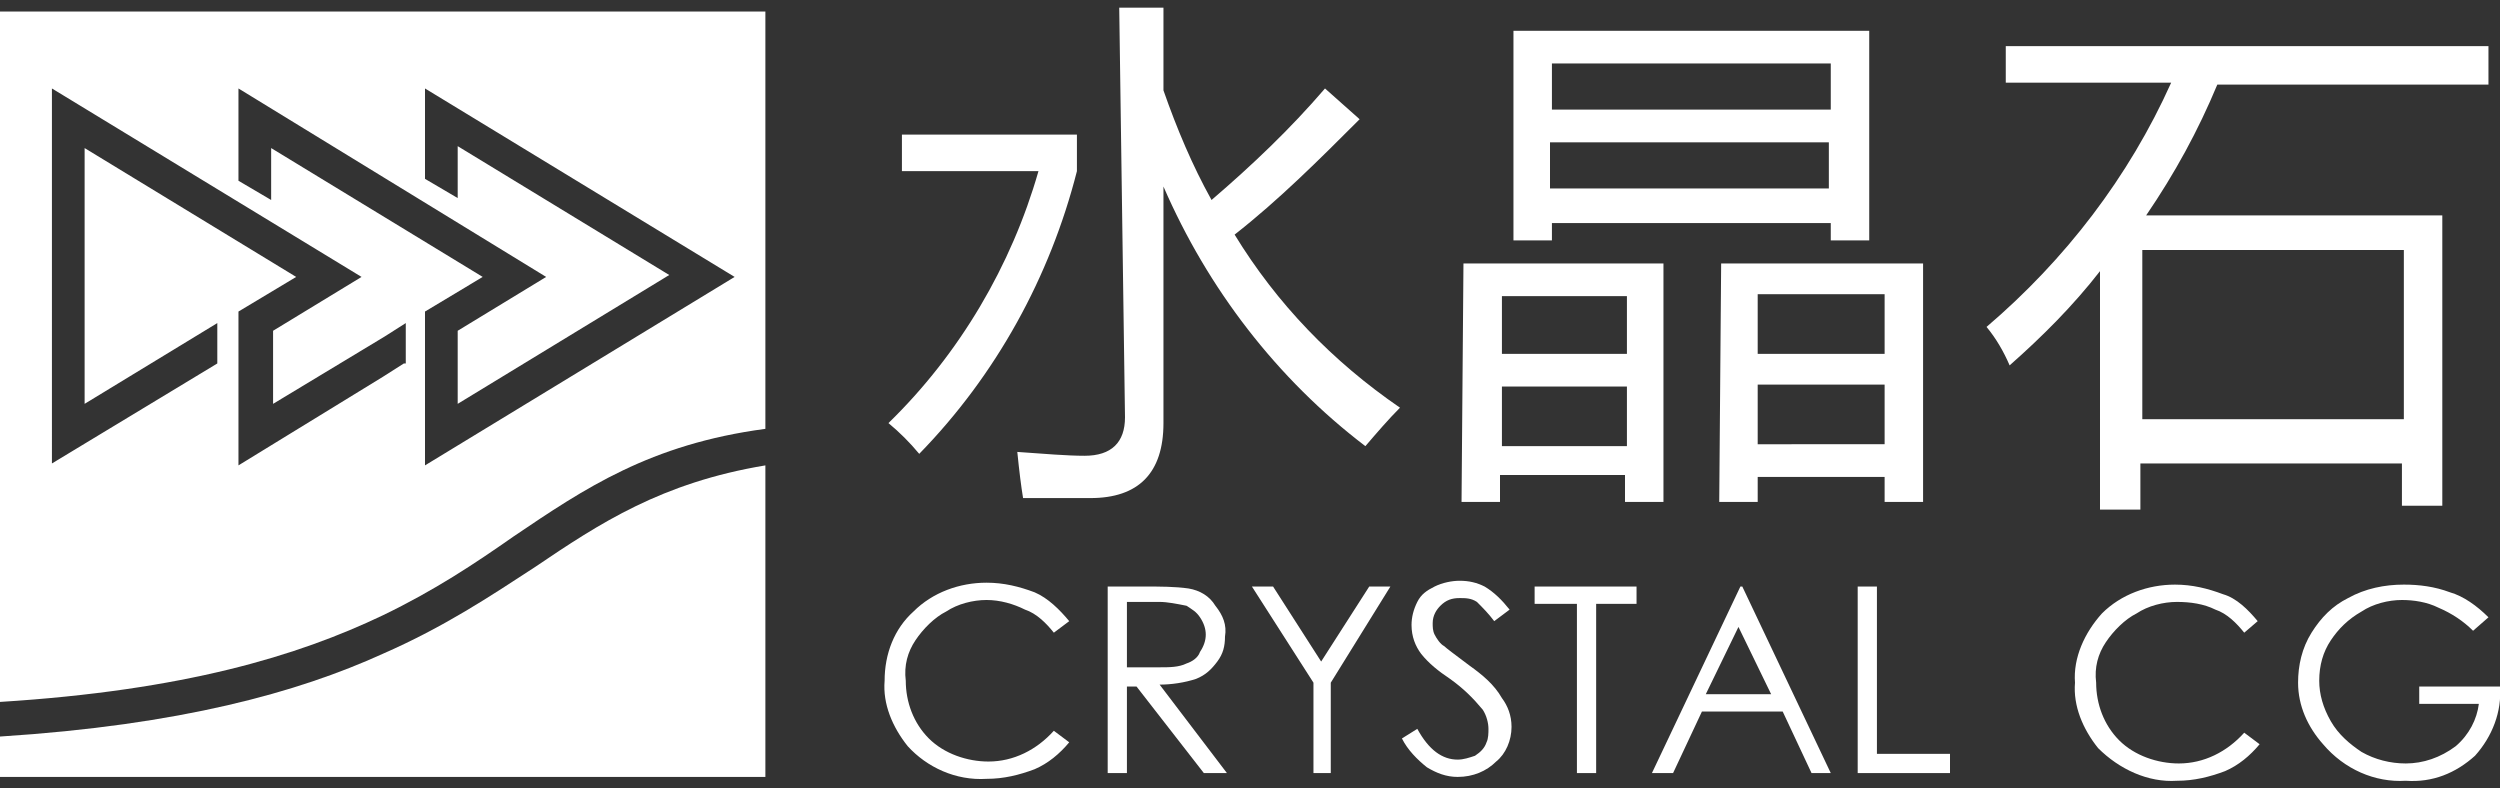
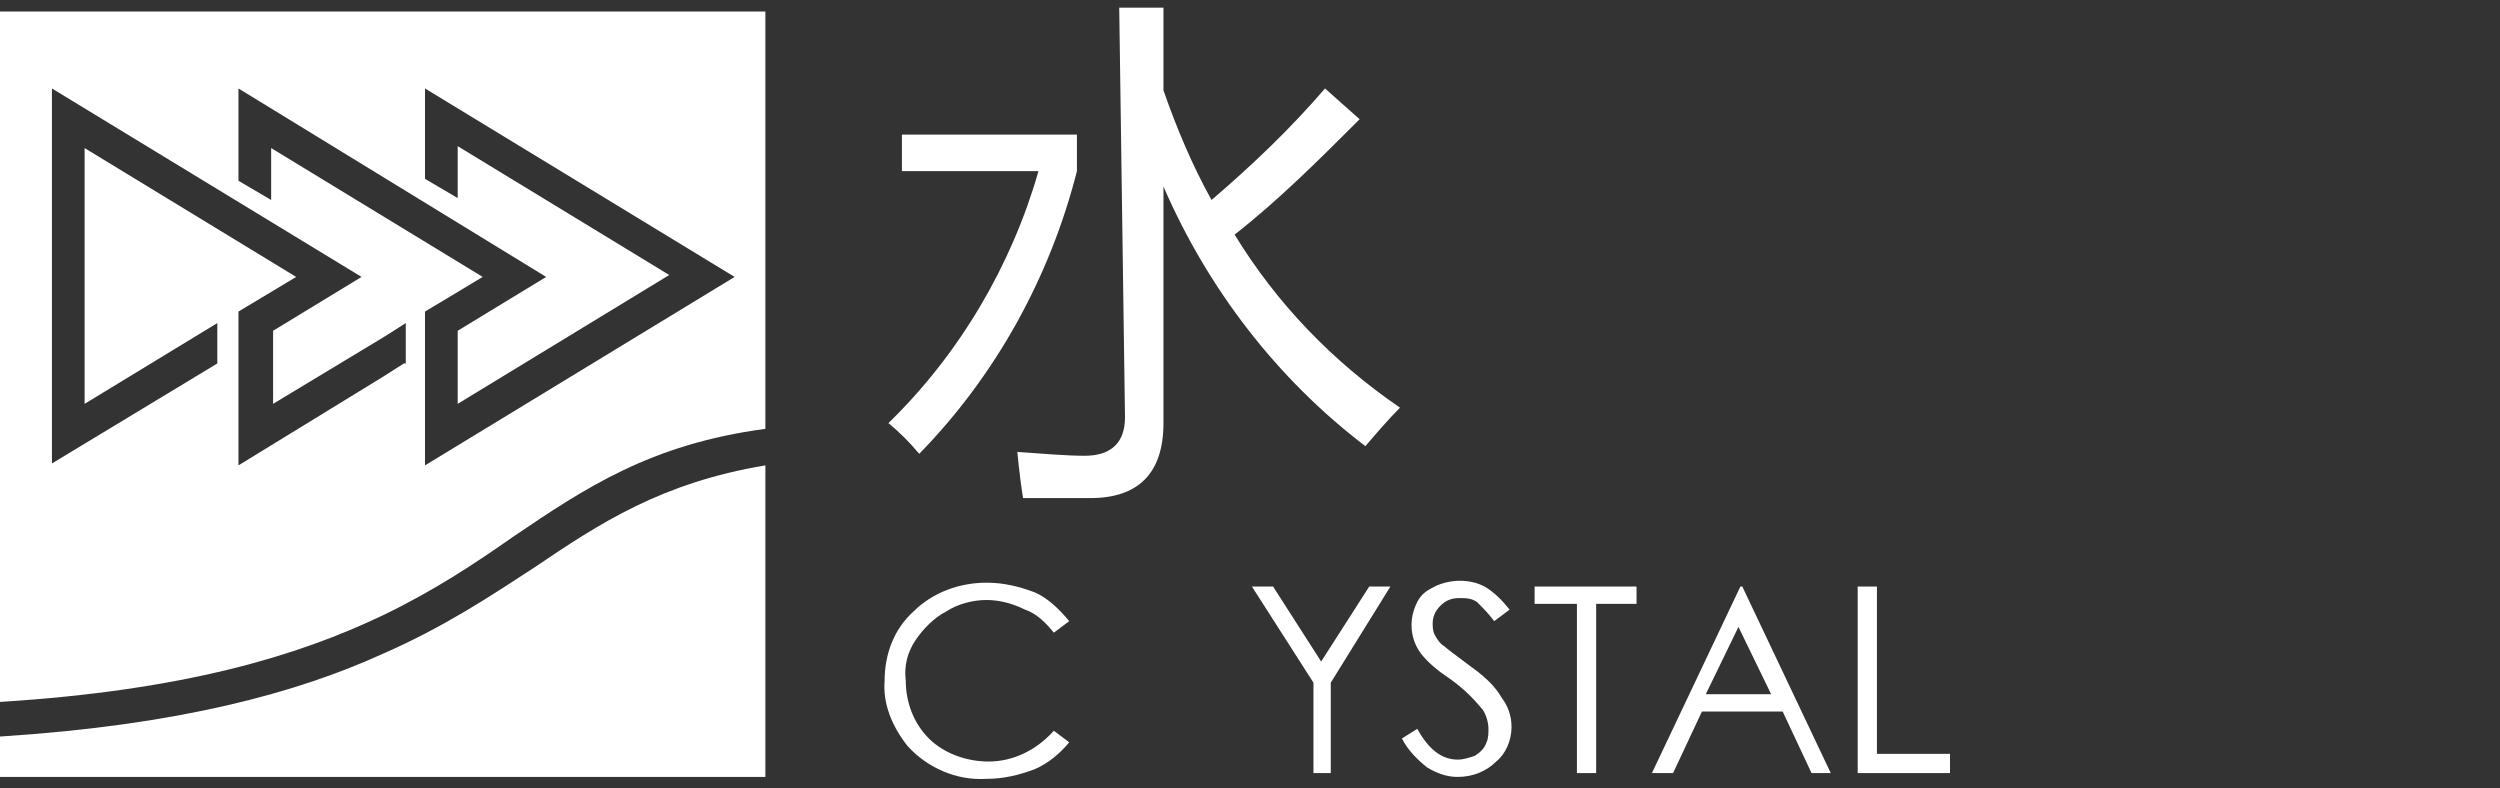
<svg xmlns="http://www.w3.org/2000/svg" version="1.1" id="Layer_1" x="0px" y="0px" viewBox="0 0 130 41" style="enable-background:new 0 0 130 41;" xml:space="preserve">
  <rect x="0" y="0" width="130" height="41" fill="#333333" stroke="none" />
  <style type="text/css">
	.st0{fill:#FFFFFF;}
</style>
  <title>水晶石logo</title>
  <desc>Created with Sketch.</desc>
  <g>
    <g>
      <path id="_Compound_Path_3" class="st0" d="M46.9,8.9V7H56v1.9c-1.4,5.5-4.2,10.6-8.2,14.7c-0.5-0.6-1-1.1-1.6-1.6    c3.7-3.6,6.4-8.2,7.8-13.1H46.9z M58.2,0.4h2.3v4.3c0.7,2,1.5,3.9,2.5,5.7c2.1-1.8,4.1-3.7,5.9-5.8l1.8,1.6    c-2.1,2.1-4.2,4.2-6.5,6c2.2,3.6,5.1,6.6,8.6,9c-0.6,0.6-1.2,1.3-1.8,2c-4.6-3.5-8.2-8.2-10.5-13.5V22c0,2.6-1.3,3.9-3.8,3.9h-3.5    c-0.1-0.6-0.2-1.4-0.3-2.4c1.4,0.1,2.6,0.2,3.5,0.2c1.4,0,2.1-0.7,2.1-2L58.2,0.4z" />
-       <path id="_Compound_Path_4" class="st0" d="M76.1,13.7h10.4v12.4h-2v-1.4H78v1.4h-2L76.1,13.7z M78.1,15.4v3h6.5v-3H78.1z     M78.1,20.1v3.1h6.5v-3.1H78.1z M78.6,1.6h18.6v10.9h-2v-0.9H80.7v0.9h-2V1.6H78.6z M95.2,5.7V3.3H80.7v2.4H95.2z M80.6,9.8h14.5    V7.4H80.6V9.8z M89.5,13.7H100v12.4h-2v-1.3h-6.6v1.3h-2L89.5,13.7z M91.4,18.4H98v-3.1h-6.6V18.4z M91.4,20v3.1H98V20H91.4z" />
-       <path id="_Compound_Path_5" class="st0" d="M104.4,2.4h25v2h-14.1c-1,2.4-2.2,4.6-3.7,6.8H127v15.1h-2.1v-2.2h-13.6v2.4h-2.1V14.1    c-1.4,1.8-3,3.4-4.7,4.9c-0.3-0.7-0.7-1.4-1.2-2c4.1-3.5,7.4-7.8,9.6-12.7h-8.6V2.4H104.4z M125,13h-13.6v8.8H125V13z" />
      <path id="_Compound_Path__1_" class="st0" d="M55.6,32.3l-0.8,0.6c-0.4-0.5-0.9-1-1.5-1.2c-0.6-0.3-1.3-0.5-2-0.5    s-1.5,0.2-2.1,0.6c-0.6,0.3-1.2,0.9-1.6,1.5s-0.6,1.3-0.5,2.1c0,1.1,0.4,2.2,1.2,3c0.8,0.8,2,1.2,3.1,1.2c1.3,0,2.5-0.6,3.4-1.6    l0.8,0.6c-0.5,0.6-1.1,1.1-1.8,1.4c-0.8,0.3-1.6,0.5-2.5,0.5c-1.6,0.1-3.1-0.6-4.1-1.7c-0.8-1-1.3-2.2-1.2-3.4    c0-1.4,0.5-2.7,1.5-3.6c1-1,2.4-1.5,3.8-1.5c0.9,0,1.7,0.2,2.5,0.5C54.5,31.1,55.1,31.7,55.6,32.3z" />
-       <path id="_Compound_Path_2" class="st0" d="M57.6,30.5h2c0.7,0,1.5,0,2.2,0.1c0.6,0.1,1.1,0.4,1.4,0.9c0.4,0.5,0.6,1,0.5,1.6    c0,0.5-0.1,0.9-0.4,1.3s-0.6,0.7-1.1,0.9c-0.6,0.2-1.3,0.3-1.9,0.3l3.5,4.6h-1.2l-3.5-4.5h-0.5v4.5h-1V30.5z M58.6,31.4v3.3h1.7    c0.5,0,1,0,1.4-0.2c0.3-0.1,0.6-0.3,0.7-0.6c0.2-0.3,0.3-0.6,0.3-0.9s-0.1-0.6-0.3-0.9c-0.2-0.3-0.4-0.4-0.7-0.6    c-0.5-0.1-1-0.2-1.4-0.2h-1.7V31.4z" />
      <polygon id="_Compound_Path_3_1_" class="st0" points="65.1,30.5 66.2,30.5 68.7,34.4 71.2,30.5 72.3,30.5 69.2,35.5 69.2,40.2     68.3,40.2 68.3,35.5   " />
      <path id="_Compound_Path_4_1_" class="st0" d="M72.9,38.4l0.8-0.5c0.6,1.1,1.3,1.6,2.1,1.6c0.3,0,0.6-0.1,0.9-0.2    c0.3-0.2,0.5-0.4,0.6-0.7c0.1-0.2,0.1-0.5,0.1-0.7c0-0.3-0.1-0.7-0.3-1c-0.5-0.6-1-1.1-1.7-1.6c-0.6-0.4-1.1-0.8-1.5-1.3    c-0.3-0.4-0.5-0.9-0.5-1.5c0-0.4,0.1-0.8,0.3-1.2c0.2-0.4,0.5-0.6,0.9-0.8c0.4-0.2,0.9-0.3,1.3-0.3c0.5,0,0.9,0.1,1.3,0.3    c0.5,0.3,0.9,0.7,1.3,1.2l-0.8,0.6c-0.3-0.4-0.6-0.7-0.9-1c-0.3-0.2-0.6-0.2-0.9-0.2c-0.4,0-0.7,0.1-1,0.4    c-0.2,0.2-0.4,0.5-0.4,0.9c0,0.2,0,0.4,0.1,0.6s0.3,0.5,0.5,0.6c0.1,0.1,0.5,0.4,1.3,1c0.7,0.5,1.3,1,1.7,1.7    c0.3,0.4,0.5,0.9,0.5,1.5c0,0.7-0.3,1.4-0.8,1.8c-0.5,0.5-1.2,0.8-2,0.8c-0.6,0-1.1-0.2-1.6-0.5C73.7,39.5,73.2,39,72.9,38.4    L72.9,38.4z" />
      <polygon id="_Compound_Path_5_1_" class="st0" points="79.8,31.4 79.8,30.5 85.1,30.5 85.1,31.4 83,31.4 83,40.2 82,40.2 82,31.4       " />
      <path id="_Compound_Path_6" class="st0" d="M90.6,30.5l4.6,9.7h-1L92.7,37h-4.2L87,40.2h-1.1l4.6-9.7H90.6z M90.4,32.6l-1.7,3.5    h3.4L90.4,32.6z" />
      <polygon id="_Compound_Path_7" class="st0" points="96.6,30.5 97.6,30.5 97.6,39.2 101.4,39.2 101.4,40.2 96.6,40.2   " />
-       <path id="_Compound_Path_8" class="st0" d="M129.4,32.1l-0.8,0.7c-0.5-0.5-1.1-0.9-1.8-1.2c-0.6-0.3-1.3-0.4-1.9-0.4    c-0.7,0-1.5,0.2-2.1,0.6c-0.7,0.4-1.2,0.9-1.6,1.5s-0.6,1.3-0.6,2.1c0,0.7,0.2,1.4,0.6,2.1s1,1.2,1.6,1.6c0.7,0.4,1.5,0.6,2.3,0.6    c0.9,0,1.8-0.3,2.6-0.9c0.7-0.6,1.1-1.4,1.2-2.2h-3.1v-0.9h4.2c0.1,1.3-0.4,2.6-1.3,3.6c-1,0.9-2.2,1.4-3.6,1.3    c-1.6,0.1-3.2-0.6-4.3-1.9c-0.8-0.9-1.3-2-1.3-3.2c0-0.9,0.2-1.8,0.7-2.6c0.5-0.8,1.1-1.4,1.9-1.8c0.9-0.5,1.9-0.7,2.9-0.7    c0.8,0,1.6,0.1,2.4,0.4C128.1,31,128.8,31.5,129.4,32.1L129.4,32.1z" />
-       <path id="_Compound_Path_9" class="st0" d="M117.4,32.3l-0.7,0.6c-0.4-0.5-0.9-1-1.5-1.2c-0.6-0.3-1.3-0.4-2-0.4s-1.5,0.2-2.1,0.6    c-0.6,0.3-1.2,0.9-1.6,1.5s-0.6,1.3-0.5,2.1c0,1.1,0.4,2.2,1.2,3c0.8,0.8,2,1.2,3.1,1.2c1.3,0,2.5-0.6,3.4-1.6l0.8,0.6    c-0.5,0.6-1.1,1.1-1.8,1.4c-0.8,0.3-1.6,0.5-2.5,0.5c-1.5,0.1-3-0.6-4.1-1.7c-0.8-1-1.3-2.2-1.2-3.4c-0.1-1.3,0.5-2.6,1.4-3.6    c1-1,2.4-1.5,3.8-1.5c0.9,0,1.7,0.2,2.5,0.5C116.3,31.1,116.9,31.7,117.4,32.3L117.4,32.3z" />
    </g>
    <g>
      <path class="st0" d="M19.9,34C15.5,36,9.4,37.7,0,38.3v2.1h19.9h19.9V24.2c-5.4,0.9-8.6,3-12,5.3C25.5,31,23.1,32.6,19.9,34z" />
      <path class="st0" d="M19.9,0.6H0v35.9c9.6-0.6,15.5-2.4,19.9-4.5c2.7-1.3,4.8-2.7,6.8-4.1c3.7-2.5,7.1-4.8,13.1-5.6V0.6H19.9z     M21,18.9l-1.1,0.7l-7.5,4.6v-8l3-1.8l-11-6.7V21l6.9-4.2v2.1l-8.6,5.2V4.6l16.1,9.8l-4.6,2.8V21l5.8-3.5l1.1-0.7V18.9z     M22.1,24.2v-8c1-0.6,2-1.2,3-1.8l-11-6.7v2.7l-1.7-1V4.6l16,9.8l-4.6,2.8V21l11-6.7l-11-6.7v2.7l-1.7-1V4.6l16.1,9.8L22.1,24.2z" />
    </g>
  </g>
</svg>